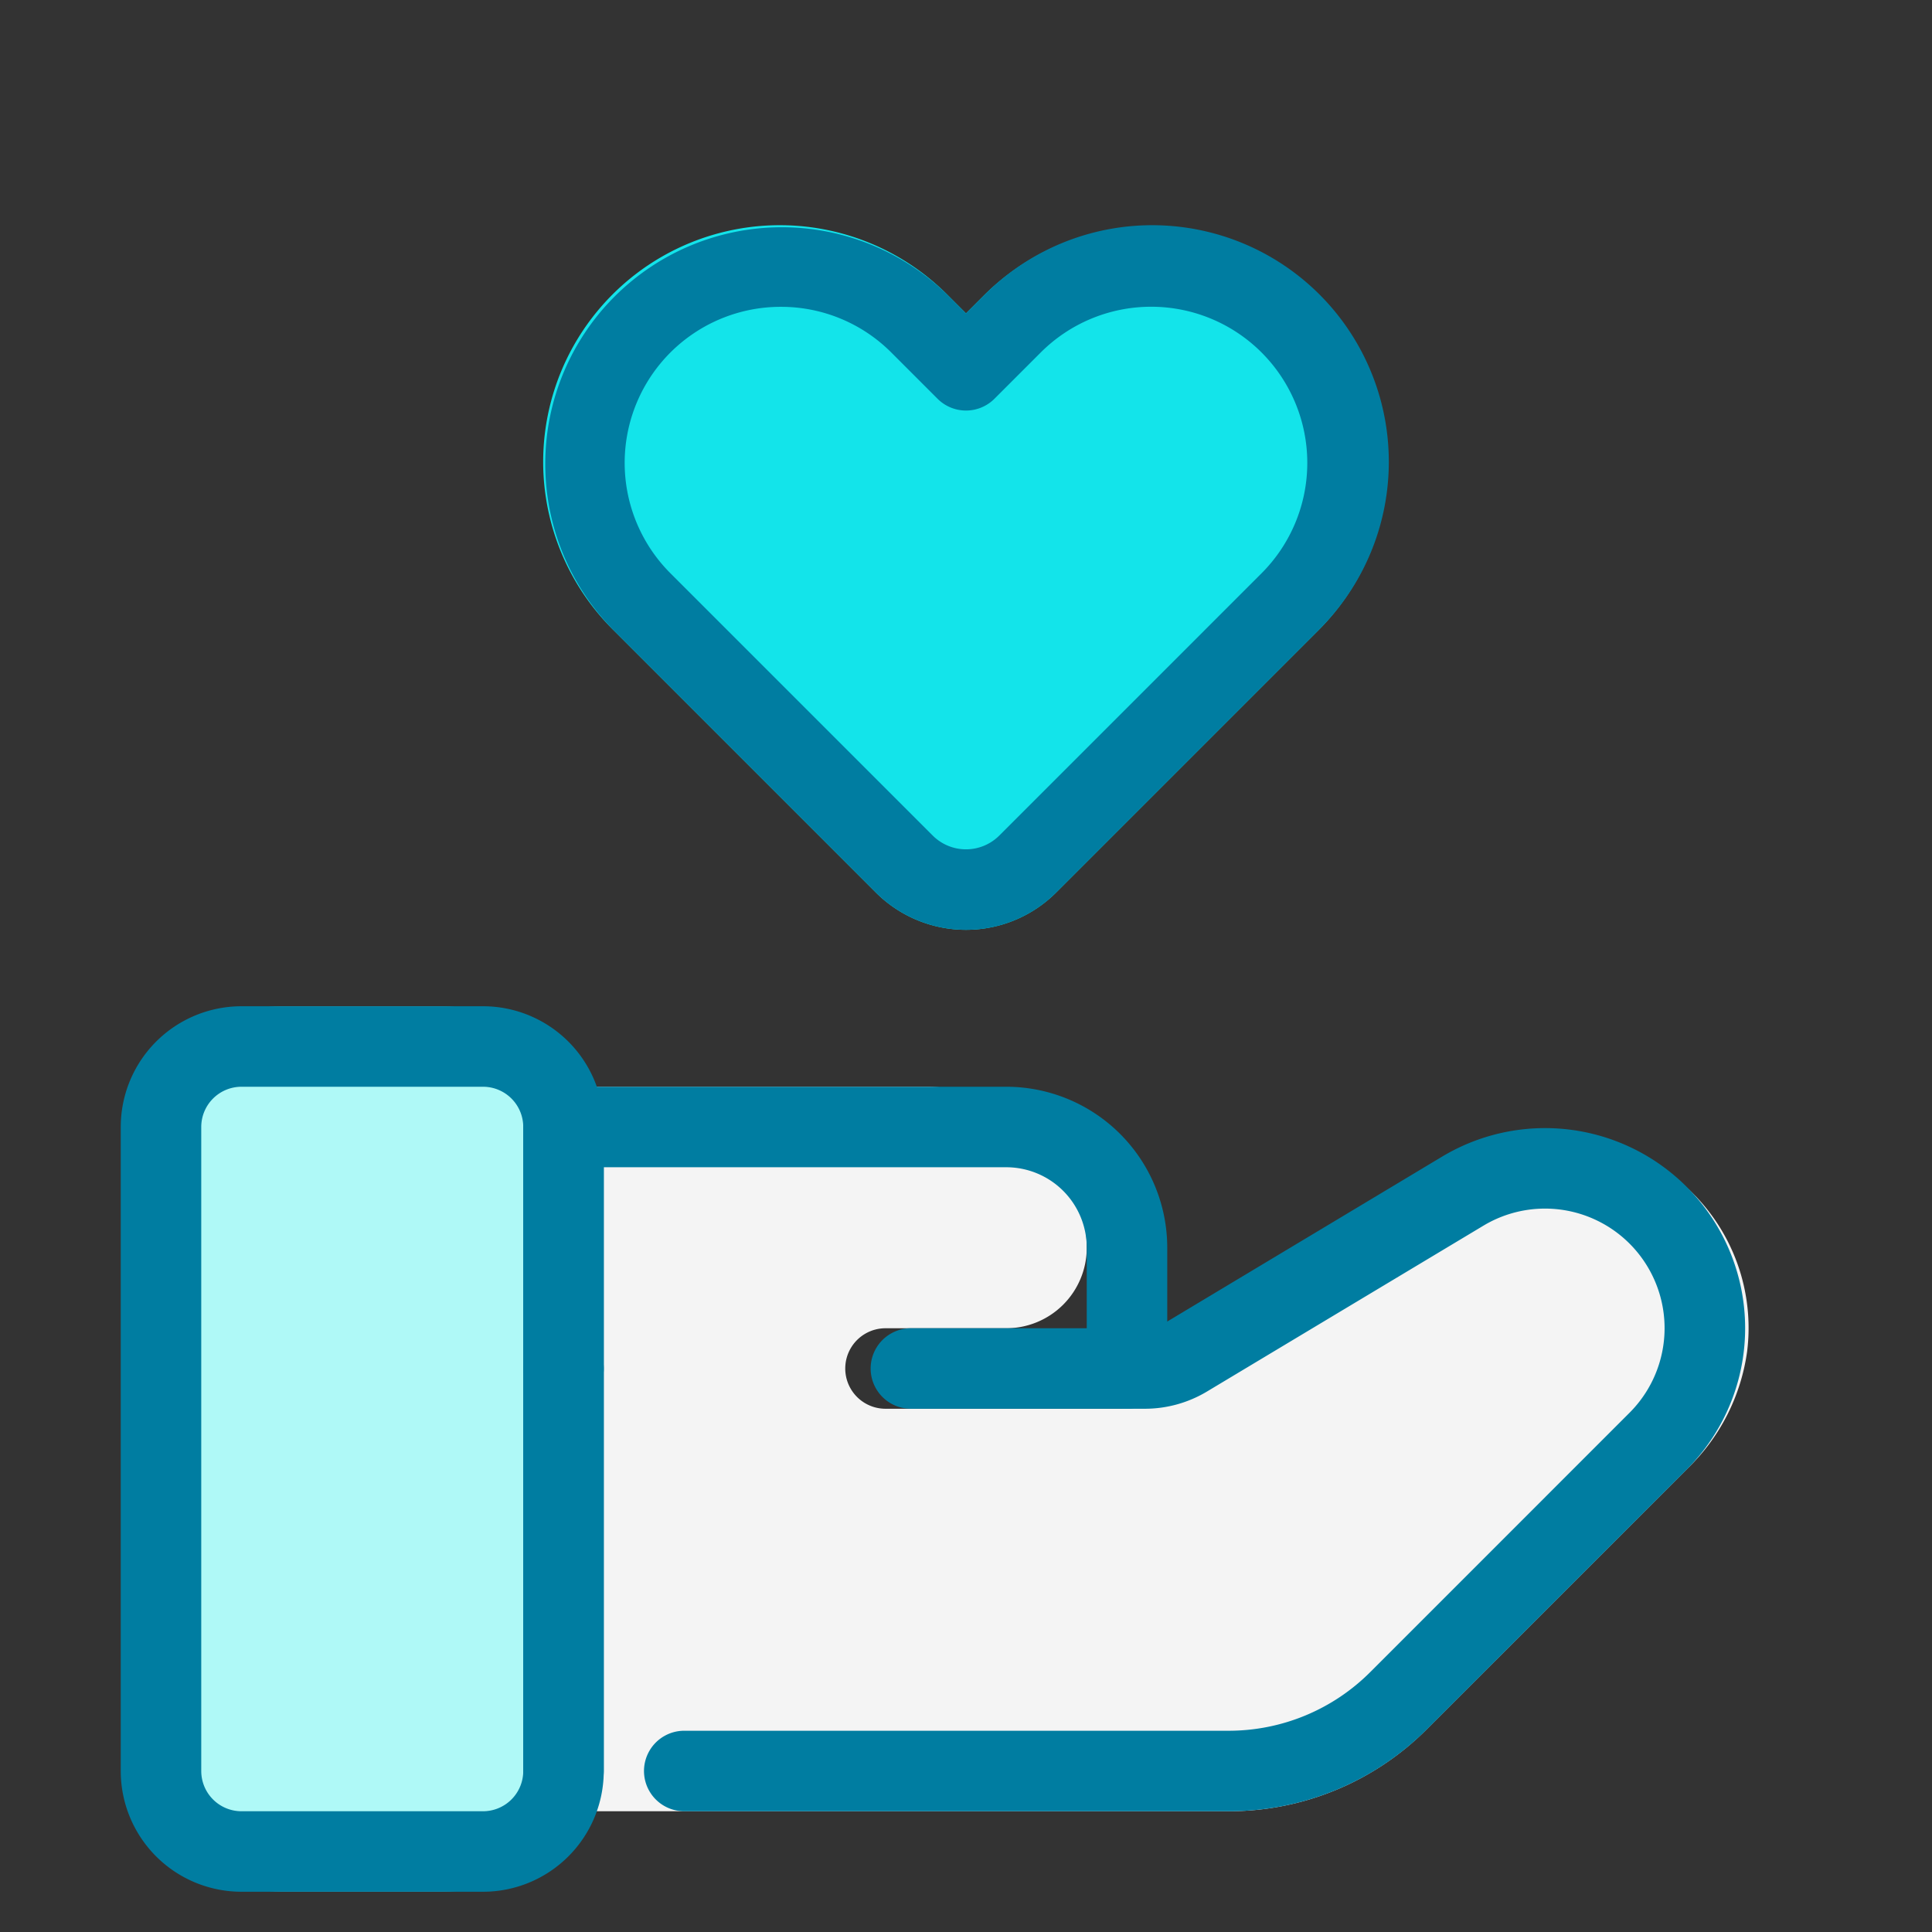
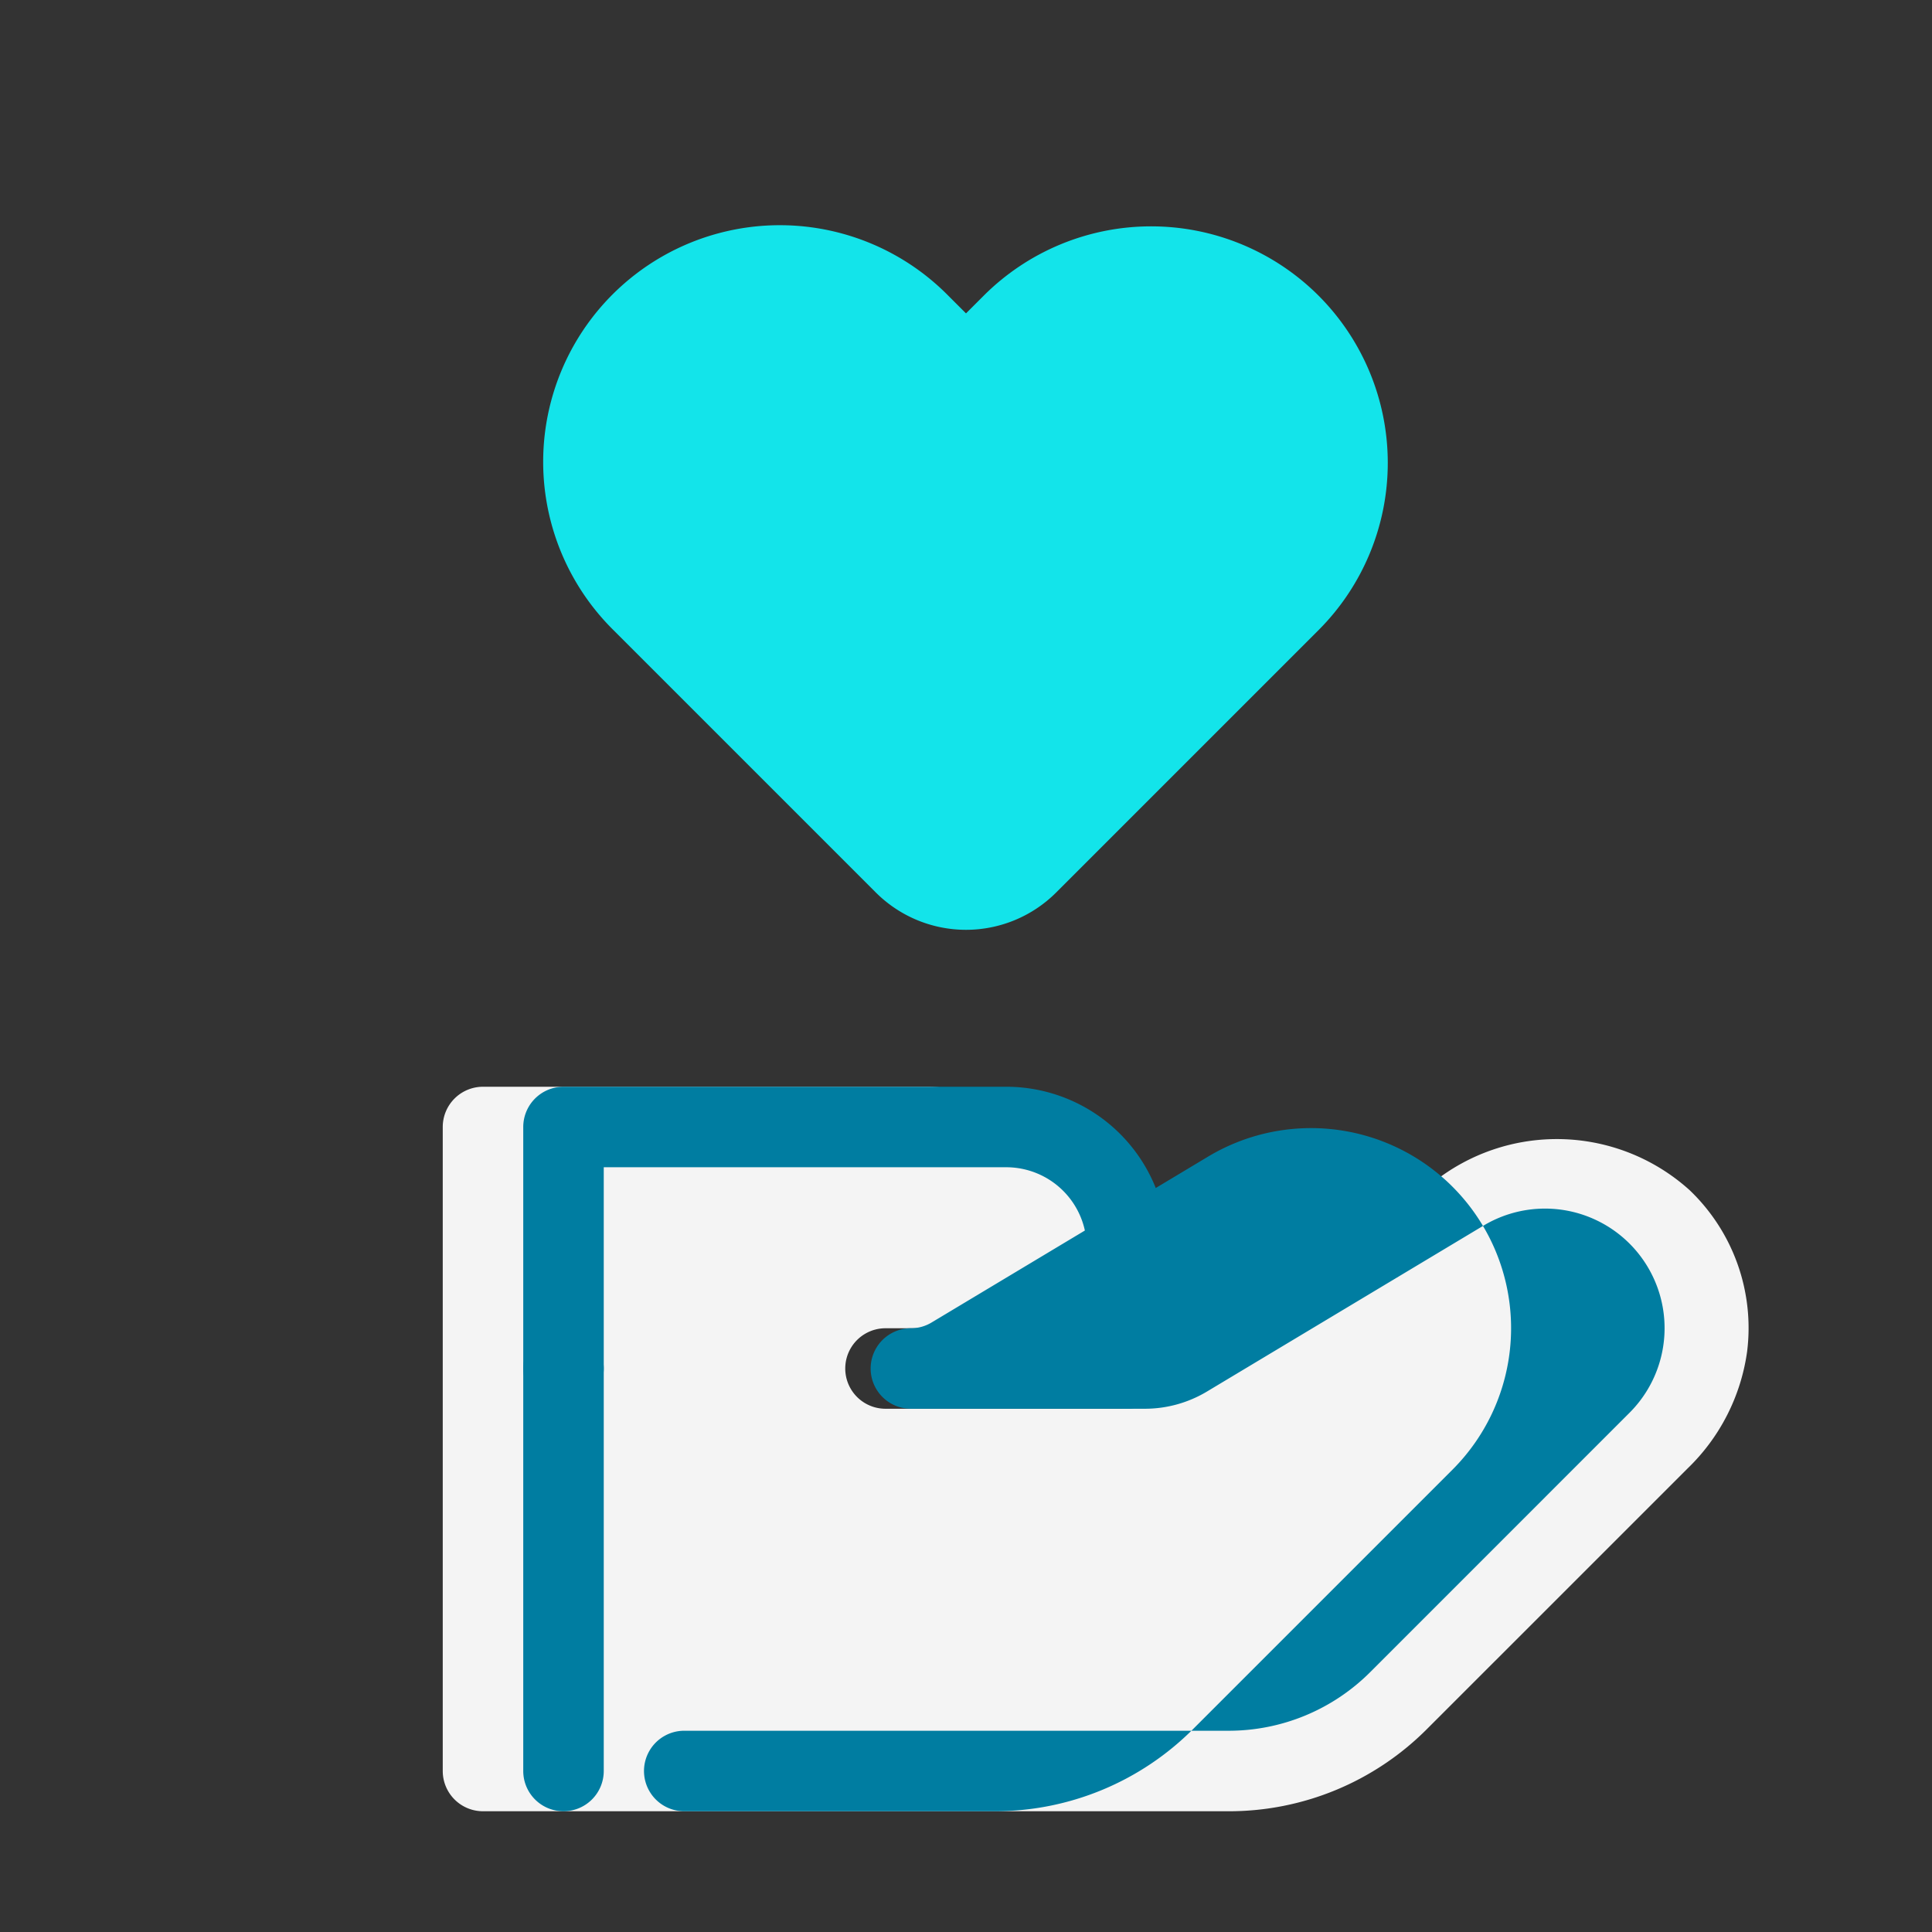
<svg xmlns="http://www.w3.org/2000/svg" id="Layer_1" height="512" viewBox="0 0 48 48" width="512" data-name="Layer 1">
  <rect x="0" y="0" width="48" height="48" fill="#333333" stroke="none" />
  <path d="m32.757 7.343a5.885 5.885 0 0 0 -8.314 0l-.443.443-.443-.443a5.879 5.879 0 1 0 -8.314 8.314l6.517 6.517a3.17 3.17 0 0 0 4.48 0l6.517-6.517a5.879 5.879 0 0 0 0-8.314z" fill="#13e4ea" />
  <path d="m43.407 33.576a4.984 4.984 0 0 1 -1.479 2.907l-6.468 6.467a6.942 6.942 0 0 1 -4.95 2.05h-18.51a1 1 0 0 1 -1-1v-16a1 1 0 0 1 1-1h11a4 4 0 0 1 4 4 2 2 0 0 1 -2 2h-3a1 1 0 0 0 0 2h6c.55 0 1.66-1 1.66-1l5.927-4.608a4.923 4.923 0 0 1 6.391.177 4.735 4.735 0 0 1 1.429 4.007z" fill="#f4f4f4" />
-   <rect fill="#aff9f7" height="22" rx="3" width="10" x="4" y="25" />
  <g fill="#007da1">
-     <path d="m12 47h-6a3 3 0 0 1 -3-3v-16a3 3 0 0 1 3-3h6a3 3 0 0 1 3 3v16a3 3 0 0 1 -3 3zm-6-20a1 1 0 0 0 -1 1v16a1 1 0 0 0 1 1h6a1 1 0 0 0 1-1v-16a1 1 0 0 0 -1-1z" />
-     <path d="m30.515 45h-13.515a1 1 0 0 1 0-2h13.515a4.971 4.971 0 0 0 3.536-1.465l6.434-6.435a2.971 2.971 0 0 0 -3.629-4.649l-6.867 4.12a3 3 0 0 1 -1.543.429h-5.815a1 1 0 0 1 0-2h5.815a.991.991 0 0 0 .514-.143l6.867-4.12a4.971 4.971 0 0 1 6.073 7.778l-6.434 6.434a6.955 6.955 0 0 1 -4.951 2.051z" />
+     <path d="m30.515 45h-13.515a1 1 0 0 1 0-2h13.515a4.971 4.971 0 0 0 3.536-1.465l6.434-6.435a2.971 2.971 0 0 0 -3.629-4.649l-6.867 4.12a3 3 0 0 1 -1.543.429h-5.815a1 1 0 0 1 0-2a.991.991 0 0 0 .514-.143l6.867-4.12a4.971 4.971 0 0 1 6.073 7.778l-6.434 6.434a6.955 6.955 0 0 1 -4.951 2.051z" />
    <path d="m14 45a1 1 0 0 1 -1-1v-10a1 1 0 0 1 2 0v10a1 1 0 0 1 -1 1z" />
    <path d="m28 35a1 1 0 0 1 -1-1v-3a2 2 0 0 0 -2-2h-10v5a1 1 0 0 1 -2 0v-6a1 1 0 0 1 1-1h11a4 4 0 0 1 4 4v3a1 1 0 0 1 -1 1z" />
-     <path d="m24 23.1a3.155 3.155 0 0 1 -2.24-.927l-6.517-6.517a5.879 5.879 0 0 1 8.314-8.314l.443.444.443-.443a5.879 5.879 0 1 1 8.314 8.314l-6.517 6.517a3.155 3.155 0 0 1 -2.24.926zm-4.6-15.477a3.877 3.877 0 0 0 -2.743 6.62l6.517 6.517a1.17 1.17 0 0 0 1.652 0l6.517-6.517a3.879 3.879 0 1 0 -5.486-5.486l-1.15 1.15a1 1 0 0 1 -1.414 0l-1.15-1.15a3.866 3.866 0 0 0 -2.743-1.134z" />
  </g>
</svg>